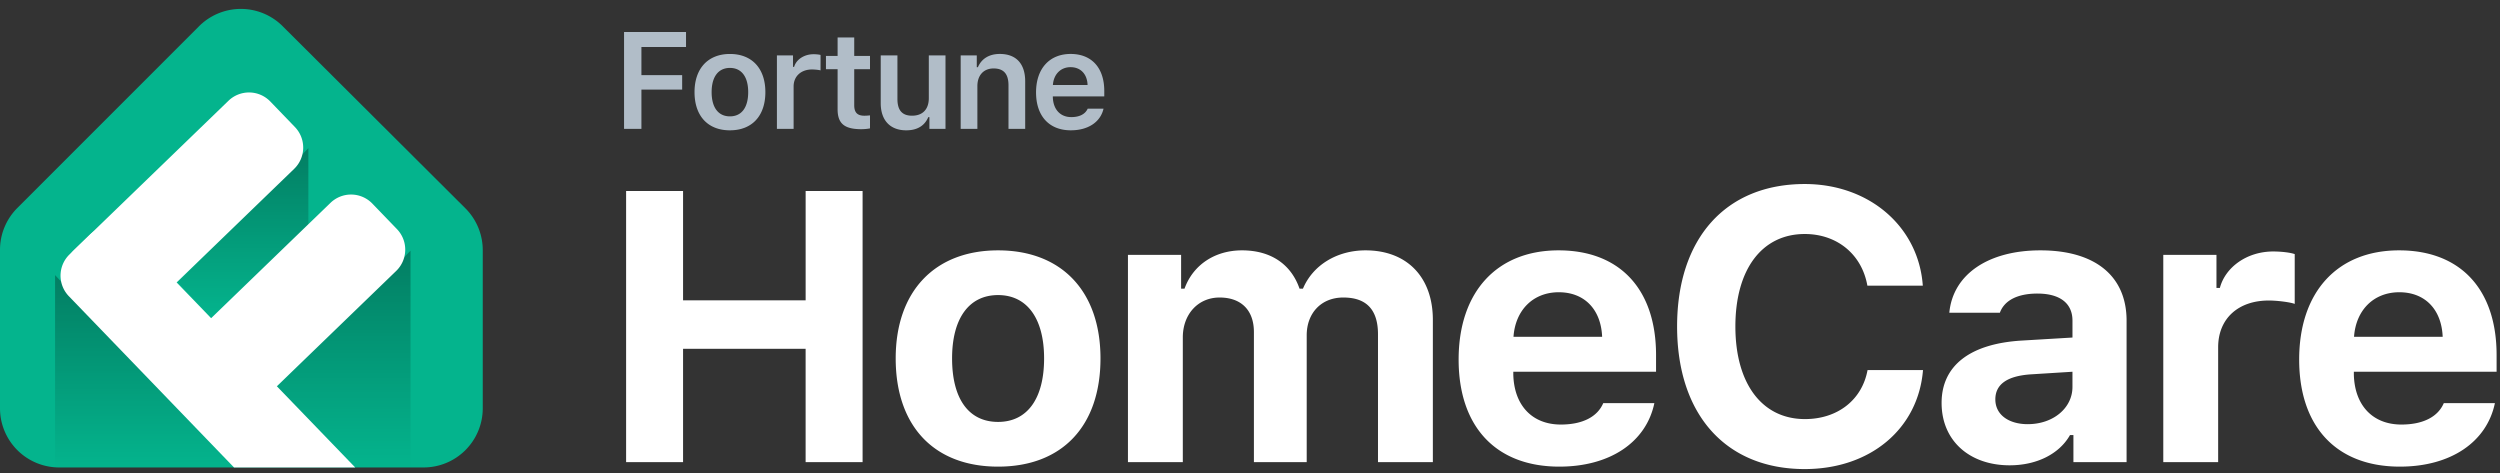
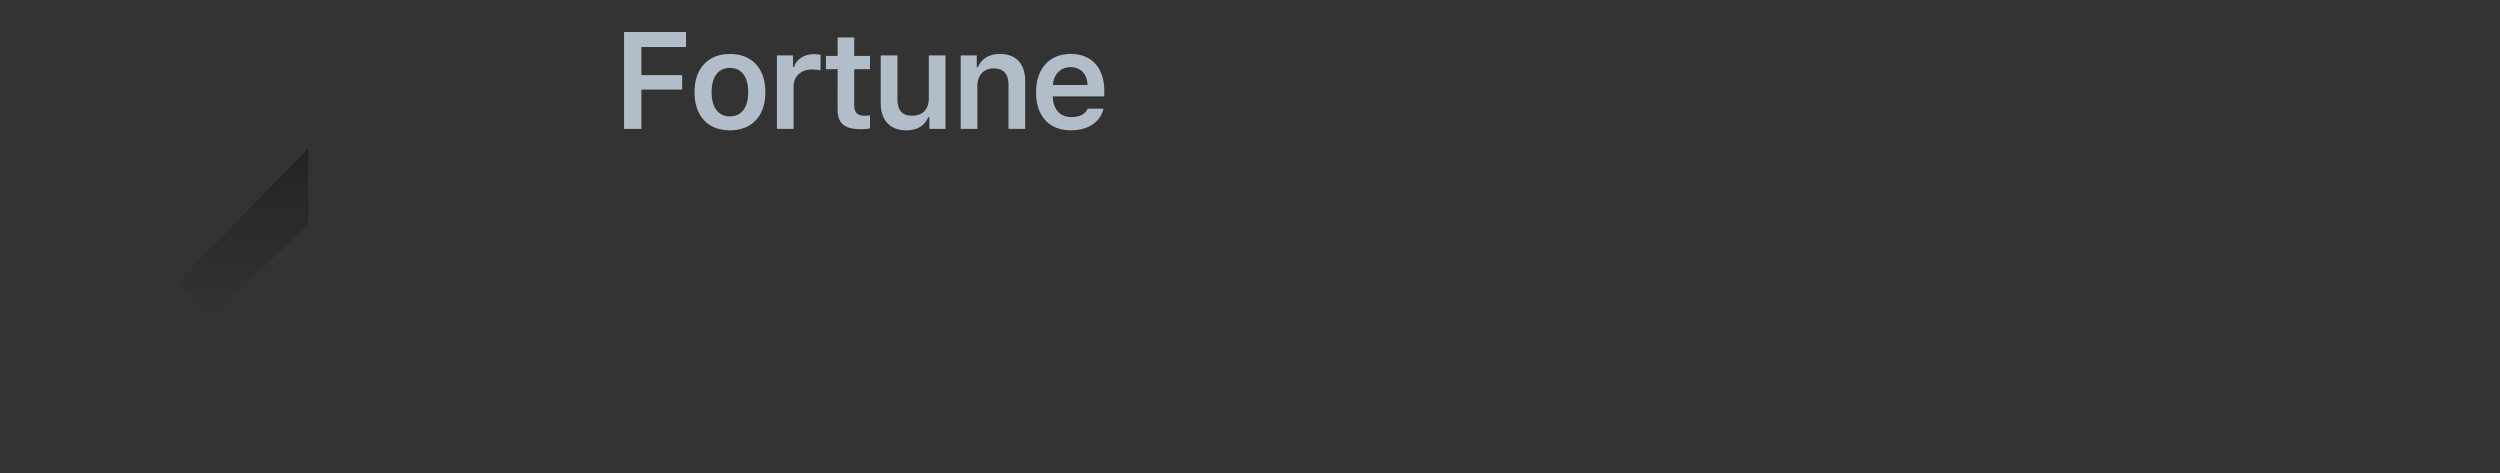
<svg xmlns="http://www.w3.org/2000/svg" xmlns:xlink="http://www.w3.org/1999/xlink" width="169" height="32" viewBox="0 0 169 32">
  <rect x="0" y="0" width="169" height="32" fill="#333333" stroke="none" />
  <defs>
-     <path id="a" d="M19.105 1.769l12.353 12.31a4 4 0 0 1 1.176 2.834V27.6a4 4 0 0 1-4 4H4a4 4 0 0 1-4-4V16.89a4 4 0 0 1 1.17-2.828L13.454 1.775a4 4 0 0 1 5.652-.006z" />
    <linearGradient id="b" x1="50%" x2="50%" y1="0%" y2="100%">
      <stop offset="0%" stop-opacity=".3" />
      <stop offset="100%" stop-opacity="0" />
    </linearGradient>
    <linearGradient id="c" x1="50%" x2="50%" y1="0%" y2="100%">
      <stop offset="0%" stop-opacity=".3" />
      <stop offset="100%" stop-opacity="0" />
    </linearGradient>
    <linearGradient id="d" x1="50%" x2="50%" y1="0%" y2="100%">
      <stop offset="0%" stop-opacity=".3" />
      <stop offset="100%" stop-opacity="0" />
    </linearGradient>
  </defs>
  <g fill="none" fill-rule="evenodd">
    <use fill="#04B48D" xlink:href="#a" />
-     <path fill="url(#b)" d="M15.857 18.597V31.6l-12.133.036z" transform="matrix(-1 0 0 1 19.58 0)" />
    <path fill="url(#c)" d="M20.846 10.014v5.159l-6.57 6.312-2.25-2.407z" />
-     <path fill="url(#d)" d="M27.751 16.946V31.6L24 31.59l-5.268-5.463z" />
-     <path fill="#FFF" d="M8.888 15.93L24.012 31.6H15.82L4.653 20.022a2 2 0 0 1 .05-2.827l1.357-1.314a2 2 0 0 1 2.828.05z" />
-     <path fill="#FFF" d="M5.01 16.896L15.444 6.812a2 2 0 0 1 2.829.05l1.663 1.725a2 2 0 0 1-.05 2.827L9.452 21.498a2 2 0 0 1-2.829-.05l-1.662-1.724a2 2 0 0 1 .05-2.828zM11.906 23.796l10.435-10.083a2 2 0 0 1 2.828.048l.001.001 1.663 1.725a2 2 0 0 1-.05 2.828L16.35 28.398a2 2 0 0 1-2.829-.049l-1.662-1.725a2 2 0 0 1 .05-2.827zM58.31 31.239h-3.85v-7.66h-8.285v7.66h-3.85V12.91h3.85v7.393h8.286V12.91h3.85V31.24zm9.16.305c-4.32 0-6.921-2.731-6.921-7.317 0-4.534 2.638-7.303 6.922-7.303 4.283 0 6.922 2.756 6.922 7.303 0 4.586-2.6 7.317-6.922 7.317zm0-3.023c1.977 0 3.111-1.575 3.111-4.294 0-2.692-1.147-4.28-3.11-4.28-1.976 0-3.11 1.588-3.11 4.28 0 2.731 1.121 4.294 3.11 4.294zm8.779 2.718v-14.01h3.594v2.286h.23c.574-1.6 2.04-2.591 3.888-2.591 1.976 0 3.327.965 3.888 2.591h.23c.65-1.562 2.269-2.591 4.232-2.591 2.804 0 4.55 1.816 4.55 4.7v9.615h-3.709v-8.637c0-1.664-.777-2.49-2.345-2.49-1.505 0-2.474 1.067-2.474 2.553v8.574h-3.569v-8.79c0-1.486-.867-2.337-2.32-2.337-1.453 0-2.486 1.13-2.486 2.693v8.434h-3.71zm29.123-11.483c-1.721 0-2.932 1.194-3.06 3.01h5.992c-.077-1.854-1.198-3.01-2.932-3.01zm3.008 7.494h3.455c-.548 2.63-2.983 4.294-6.425 4.294-4.283 0-6.807-2.693-6.807-7.24 0-4.56 2.575-7.38 6.756-7.38 4.143 0 6.59 2.63 6.59 7.075v1.13h-9.65v.19c.052 2.084 1.275 3.38 3.213 3.38 1.466 0 2.473-.521 2.868-1.449zm13.622 4.459c-5.328 0-8.63-3.671-8.63-9.64 0-5.958 3.289-9.629 8.63-9.629 4.36 0 7.7 2.884 7.98 6.872h-3.747c-.37-2.109-2.04-3.493-4.233-3.493-2.893 0-4.69 2.388-4.69 6.25 0 3.86 1.797 6.261 4.703 6.261 2.205 0 3.863-1.296 4.232-3.315h3.748c-.318 3.963-3.556 6.694-7.993 6.694zm15.076-3.036c1.72 0 3.02-1.092 3.02-2.515V25.13l-2.842.178c-1.593.114-2.371.686-2.371 1.69 0 1.04.905 1.676 2.193 1.676zm-1.224 2.782c-2.703 0-4.602-1.652-4.602-4.217 0-2.54 1.95-4.014 5.443-4.217l3.404-.203v-1.144c0-1.168-.842-1.829-2.371-1.829-1.339 0-2.231.458-2.537 1.296h-3.417c.243-2.591 2.627-4.217 6.158-4.217 3.722 0 5.825 1.753 5.825 4.75v9.565h-3.594v-1.83h-.23c-.727 1.284-2.256 2.046-4.08 2.046zm10.384-.216v-14.01h3.595v2.235h.23c.369-1.397 1.822-2.464 3.607-2.464.51 0 1.134.064 1.453.178v3.366c-.293-.114-1.16-.229-1.76-.229-2.026 0-3.416 1.194-3.416 3.163v7.76h-3.71zm15.955-11.483c-1.721 0-2.932 1.194-3.06 3.01h5.992c-.077-1.854-1.199-3.01-2.932-3.01zm3.008 7.494h3.455c-.548 2.63-2.983 4.294-6.425 4.294-4.283 0-6.807-2.693-6.807-7.24 0-4.56 2.575-7.38 6.756-7.38 4.143 0 6.59 2.63 6.59 7.075v1.13h-9.65v.19c.051 2.084 1.275 3.38 3.213 3.38 1.466 0 2.473-.521 2.868-1.449z" />
    <path fill="#B1BDC8" d="M43.36 8.71h-1.174V2.164h4.189v1.011H43.36v1.906h2.754v.975h-2.754V8.71zm5.984.1c-1.493 0-2.394-.971-2.394-2.582 0-1.601.915-2.58 2.394-2.58 1.485 0 2.395.974 2.395 2.58 0 1.61-.906 2.581-2.395 2.581zm0-.944c.788 0 1.234-.599 1.234-1.638 0-1.034-.45-1.637-1.234-1.637-.787 0-1.238.603-1.238 1.637 0 1.04.45 1.638 1.238 1.638zm3.175.844V3.747h1.088v.771h.077c.137-.49.674-.853 1.316-.853.164 0 .364.018.469.05V4.76c-.087-.032-.387-.064-.578-.064-.733 0-1.243.454-1.243 1.148V8.71h-1.13zm4.103-6.179h1.124V3.78h1.066v.898h-1.066v2.436c0 .49.21.708.683.708.16 0 .246-.01.383-.023v.88a3.209 3.209 0 0 1-.592.054c-1.143 0-1.598-.385-1.598-1.347V4.677h-.788v-.898h.788V2.53zm7.294 1.216V8.71h-1.088v-.79h-.077c-.241.567-.729.89-1.489.89-1.088 0-1.725-.676-1.725-1.838V3.747h1.129v2.944c0 .758.314 1.13.988 1.13.733 0 1.133-.45 1.133-1.184v-2.89h1.13zm1.026 4.963V3.747h1.088v.794h.077c.237-.554.738-.894 1.48-.894 1.11 0 1.716.667 1.716 1.851V8.71h-1.129V5.766c0-.758-.318-1.139-1.006-1.139-.674 0-1.097.463-1.097 1.193v2.89h-1.13zm7.431-4.17c-.674 0-1.147.482-1.197 1.207h2.344c-.022-.734-.469-1.206-1.147-1.206zm1.156 2.804h1.07c-.204.903-1.038 1.465-2.212 1.465-1.466 0-2.35-.966-2.35-2.563 0-1.596.897-2.599 2.34-2.599 1.421 0 2.272.94 2.272 2.504v.363h-3.478v.06c.027.825.506 1.342 1.248 1.342.56 0 .947-.204 1.11-.572z" />
  </g>
</svg>